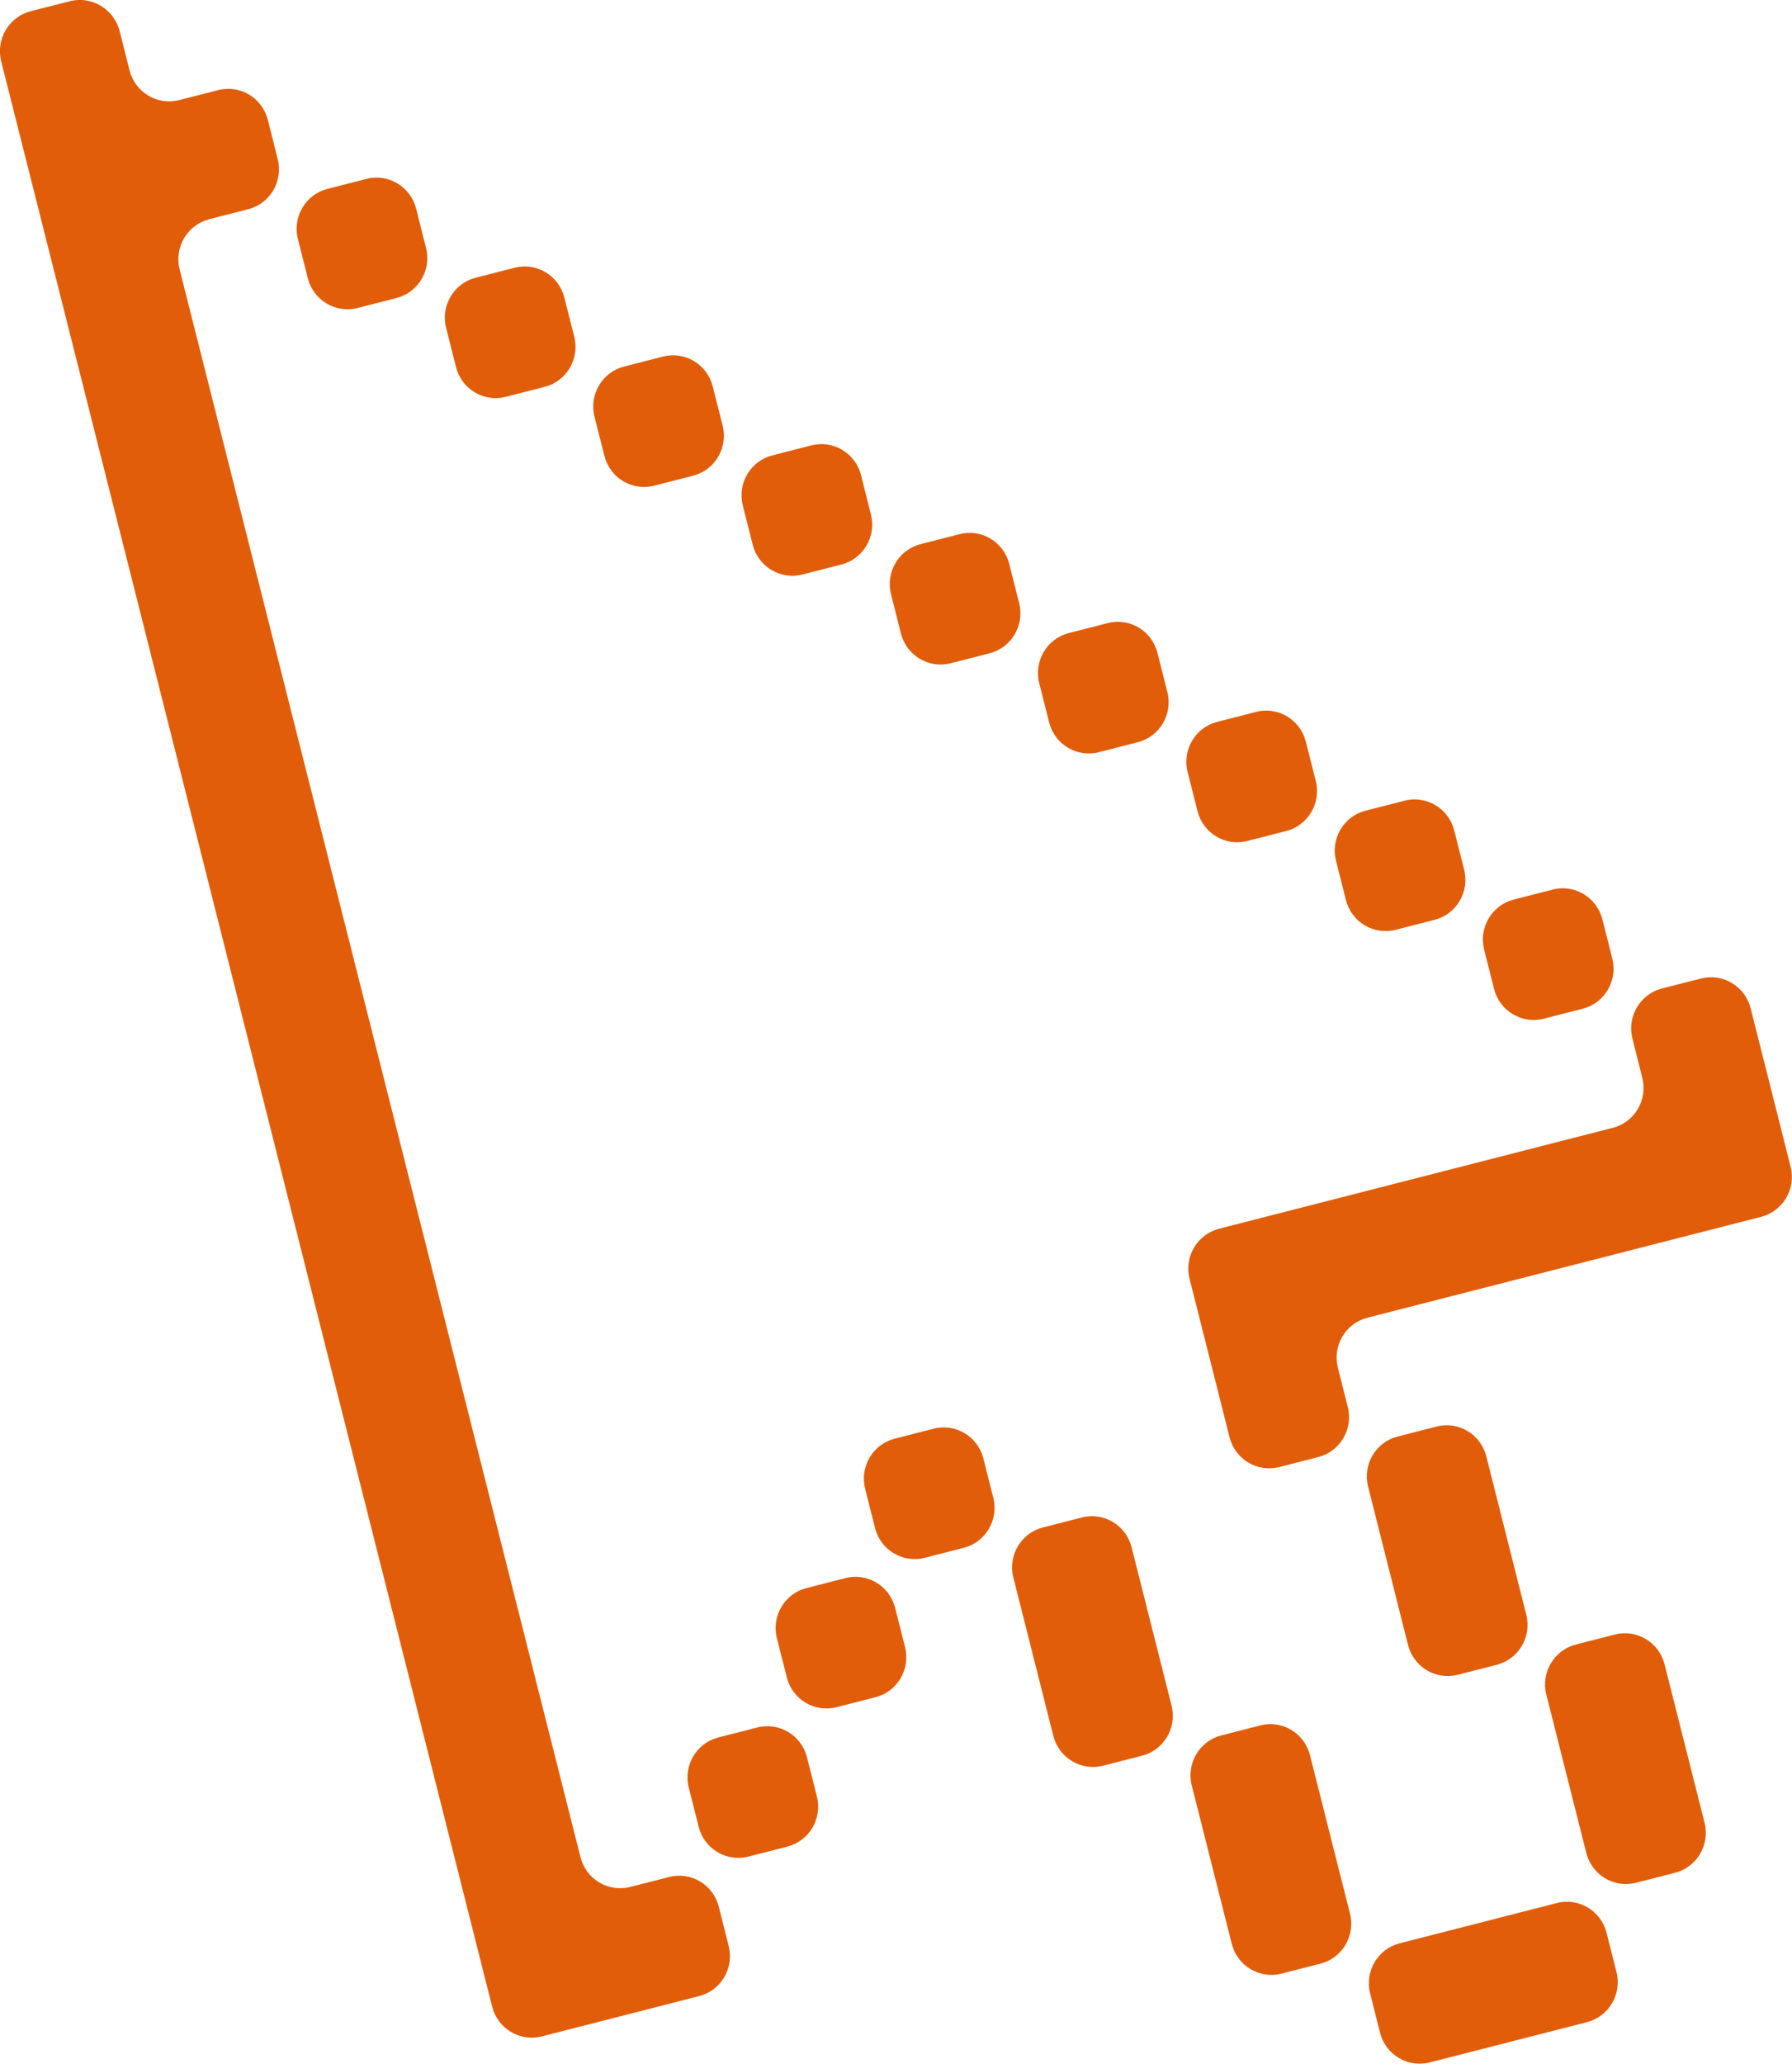
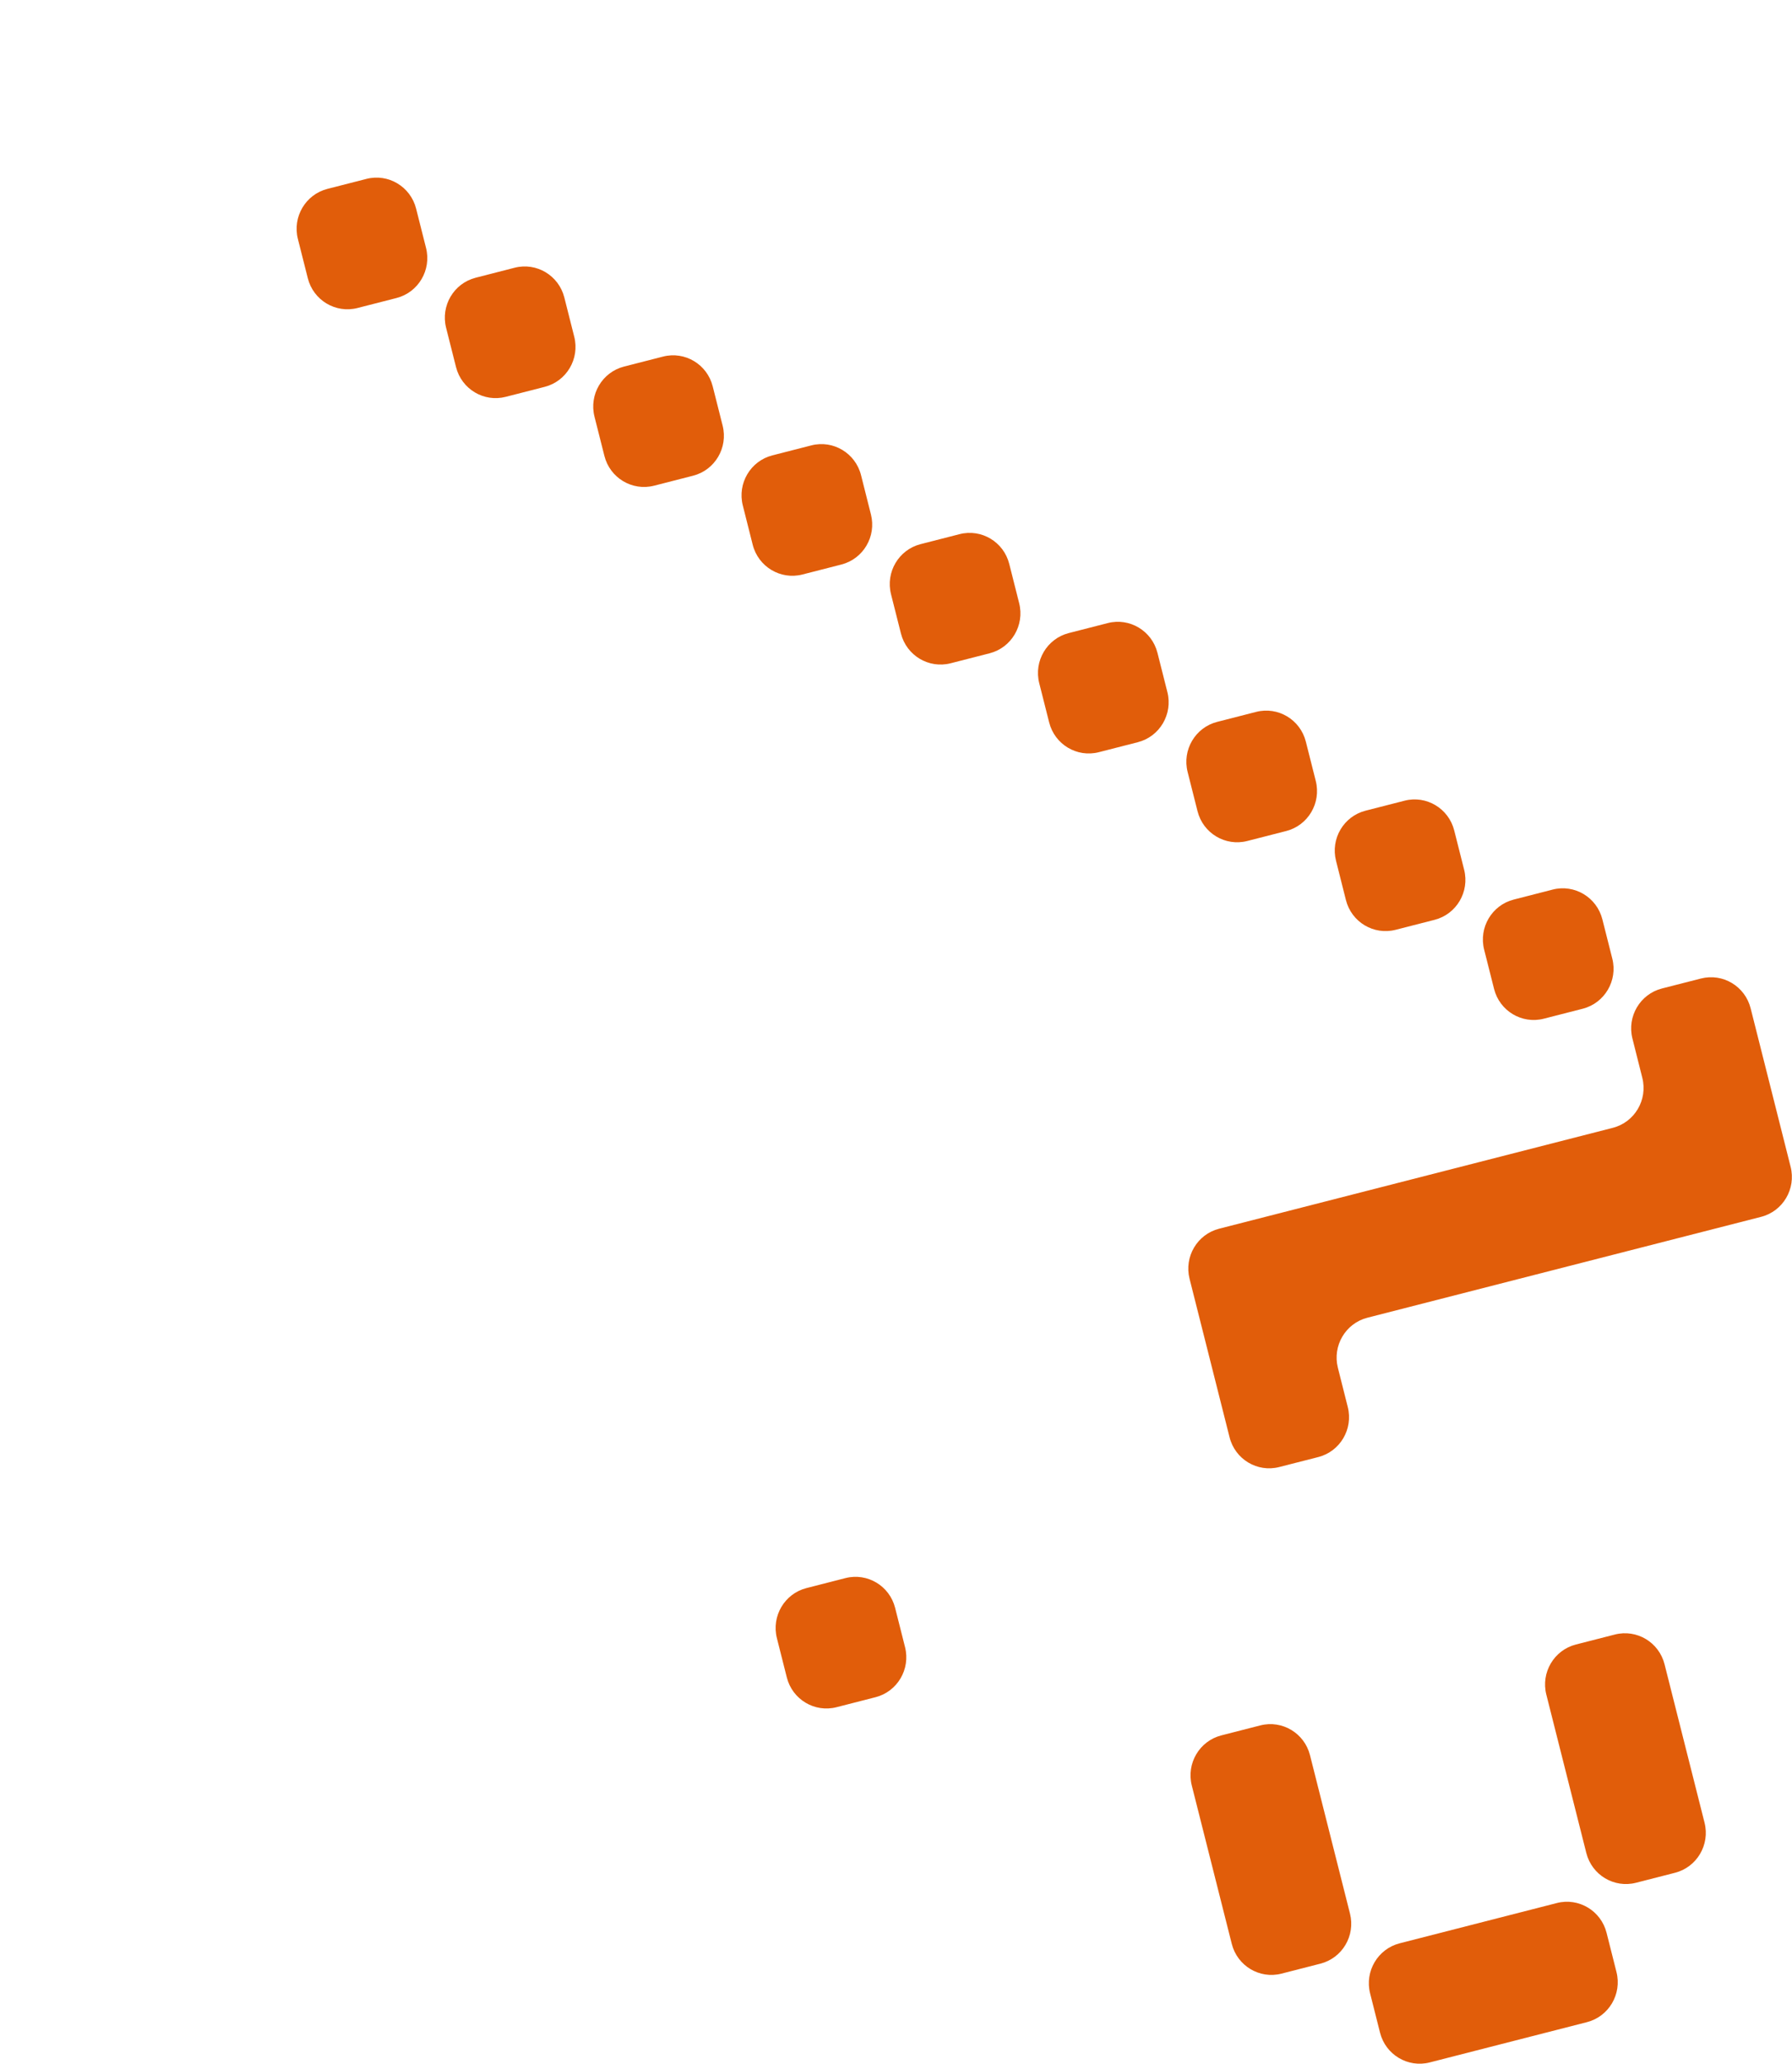
<svg xmlns="http://www.w3.org/2000/svg" width="86" height="99" viewBox="0 0 86 99" fill="none">
  <g clip-path="url(#clip0_2976_9169)">
-     <path d="M10.038 10.514L11.91 10.036C12.96 9.768 13.595 8.694 13.328 7.636L12.854 5.751C12.587 4.693 11.521 4.054 10.47 4.323L8.599 4.801C7.548 5.069 6.482 4.43 6.215 3.372L5.741 1.488C5.464 0.43 4.397 -0.209 3.347 0.059L1.475 0.537C0.425 0.811 -0.21 1.885 0.057 2.943L23.619 96.251C23.886 97.309 24.952 97.948 26.003 97.679L29.778 96.713L33.553 95.746C34.603 95.478 35.237 94.404 34.971 93.346L34.496 91.461C34.23 90.403 33.163 89.764 32.113 90.033L30.241 90.511C29.191 90.779 28.125 90.14 27.858 89.082L8.62 12.92C8.354 11.862 8.988 10.788 10.038 10.519V10.514Z" fill="#E15D0A" />
    <path d="M17.585 8.581L15.714 9.06C14.664 9.329 14.029 10.404 14.296 11.462L14.772 13.346C15.039 14.403 16.107 15.043 17.157 14.774L19.028 14.295C20.078 14.026 20.713 12.95 20.446 11.893L19.97 10.009C19.703 8.951 18.635 8.312 17.585 8.581Z" fill="#E15D0A" />
    <path d="M24.698 12.842L22.827 13.322C21.777 13.591 21.142 14.666 21.409 15.724L21.885 17.608C22.152 18.665 23.22 19.305 24.27 19.035L26.141 18.556C27.191 18.287 27.826 17.212 27.559 16.154L27.083 14.27C26.816 13.213 25.748 12.573 24.698 12.842Z" fill="#E15D0A" />
    <path d="M31.819 17.104L29.948 17.583C28.898 17.852 28.263 18.928 28.53 19.985L29.006 21.869C29.273 22.927 30.341 23.566 31.392 23.297L33.262 22.818C34.312 22.549 34.947 21.474 34.68 20.416L34.204 18.532C33.937 17.474 32.869 16.835 31.819 17.104Z" fill="#E15D0A" />
    <path d="M38.936 21.364L37.066 21.843C36.016 22.112 35.381 23.188 35.648 24.245L36.123 26.129C36.391 27.187 37.459 27.826 38.509 27.557L40.379 27.078C41.43 26.809 42.065 25.733 41.797 24.676L41.322 22.792C41.054 21.734 39.987 21.095 38.936 21.364Z" fill="#E15D0A" />
    <path d="M46.05 25.622L44.179 26.101C43.129 26.37 42.494 27.445 42.761 28.503L43.237 30.387C43.504 31.444 44.572 32.084 45.622 31.815L47.493 31.336C48.543 31.067 49.178 29.991 48.911 28.933L48.435 27.05C48.168 25.992 47.1 25.353 46.05 25.622Z" fill="#E15D0A" />
    <path d="M53.163 29.887L51.292 30.366C50.242 30.635 49.607 31.711 49.874 32.769L50.35 34.652C50.617 35.71 51.685 36.349 52.735 36.08L54.606 35.601C55.656 35.332 56.291 34.257 56.024 33.199L55.548 31.315C55.281 30.258 54.213 29.618 53.163 29.887Z" fill="#E15D0A" />
    <path d="M60.284 34.147L58.413 34.626C57.363 34.895 56.728 35.971 56.995 37.028L57.471 38.912C57.738 39.97 58.806 40.609 59.856 40.34L61.727 39.861C62.777 39.592 63.412 38.517 63.145 37.459L62.669 35.575C62.402 34.517 61.334 33.878 60.284 34.147Z" fill="#E15D0A" />
    <path d="M67.405 38.407L65.534 38.886C64.484 39.155 63.849 40.23 64.117 41.288L64.592 43.172C64.859 44.23 65.927 44.869 66.978 44.6L68.848 44.121C69.898 43.852 70.533 42.776 70.266 41.719L69.79 39.835C69.523 38.777 68.455 38.138 67.405 38.407Z" fill="#E15D0A" />
    <path d="M74.514 42.67L72.644 43.15C71.594 43.419 70.959 44.494 71.226 45.552L71.702 47.436C71.969 48.493 73.037 49.133 74.087 48.864L75.958 48.385C77.008 48.115 77.643 47.04 77.376 45.982L76.9 44.099C76.633 43.041 75.565 42.401 74.514 42.67Z" fill="#E15D0A" />
    <path d="M78.342 49.814L78.816 51.699C79.083 52.757 78.448 53.831 77.398 54.099L58.507 58.937C57.456 59.206 56.822 60.28 57.088 61.338L58.048 65.139L59.008 68.941C59.274 69.999 60.341 70.638 61.391 70.369L63.263 69.891C64.313 69.623 64.948 68.549 64.681 67.491L64.206 65.606C63.94 64.549 64.574 63.475 65.625 63.206L84.516 58.368C85.566 58.1 86.201 57.026 85.934 55.968L84.975 52.166L84.015 48.365C83.748 47.307 82.682 46.668 81.631 46.936L79.76 47.414C78.71 47.683 78.075 48.757 78.342 49.814Z" fill="#E15D0A" />
-     <path d="M44.807 68.53L42.937 69.009C41.886 69.278 41.252 70.353 41.519 71.411L41.995 73.295C42.262 74.353 43.33 74.992 44.38 74.723L46.251 74.244C47.301 73.975 47.936 72.899 47.669 71.842L47.193 69.958C46.926 68.9 45.858 68.261 44.807 68.53Z" fill="#E15D0A" />
-     <path d="M51.921 72.788L50.05 73.267C49 73.536 48.365 74.611 48.632 75.669L50.551 83.267C50.818 84.324 51.886 84.964 52.936 84.695L54.807 84.216C55.857 83.947 56.492 82.871 56.225 81.814L54.306 74.216C54.039 73.158 52.971 72.519 51.921 72.788Z" fill="#E15D0A" />
    <path d="M60.483 82.762L58.613 83.241C57.562 83.51 56.928 84.586 57.195 85.644L59.114 93.241C59.381 94.299 60.449 94.938 61.499 94.669L63.369 94.19C64.42 93.921 65.055 92.846 64.787 91.788L62.868 84.19C62.601 83.133 61.533 82.493 60.483 82.762Z" fill="#E15D0A" />
    <path d="M74.716 91.282L67.171 93.214C66.121 93.483 65.486 94.559 65.753 95.616L66.229 97.5C66.496 98.558 67.564 99.197 68.614 98.928L76.159 96.996C77.209 96.727 77.844 95.651 77.577 94.594L77.101 92.71C76.834 91.652 75.766 91.013 74.716 91.282Z" fill="#E15D0A" />
-     <path d="M68.944 68.426L67.073 68.906C66.023 69.174 65.388 70.25 65.656 71.308L67.574 78.905C67.841 79.963 68.909 80.602 69.96 80.333L71.83 79.854C72.881 79.585 73.515 78.51 73.248 77.452L71.329 69.854C71.062 68.797 69.994 68.157 68.944 68.426Z" fill="#E15D0A" />
    <path d="M77.499 78.403L75.628 78.882C74.578 79.151 73.943 80.227 74.21 81.284L76.129 88.882C76.396 89.94 77.464 90.579 78.514 90.31L80.385 89.831C81.435 89.562 82.07 88.486 81.803 87.429L79.884 79.831C79.617 78.773 78.549 78.134 77.499 78.403Z" fill="#E15D0A" />
    <path d="M40.573 75.696L38.702 76.175C37.652 76.444 37.017 77.519 37.284 78.577L37.76 80.461C38.027 81.519 39.095 82.158 40.145 81.889L42.016 81.41C43.066 81.141 43.701 80.065 43.434 79.008L42.958 77.124C42.691 76.066 41.623 75.427 40.573 75.696Z" fill="#E15D0A" />
-     <path d="M36.343 82.862L34.472 83.341C33.422 83.61 32.787 84.686 33.054 85.743L33.53 87.627C33.797 88.685 34.865 89.324 35.915 89.055L37.786 88.576C38.836 88.307 39.471 87.231 39.204 86.174L38.728 84.29C38.461 83.232 37.393 82.593 36.343 82.862Z" fill="#E15D0A" />
  </g>
  <defs>
    <clipPath id="clip0_2976_9169">
      <rect width="86" height="99" fill="white" />
    </clipPath>
  </defs>
</svg>